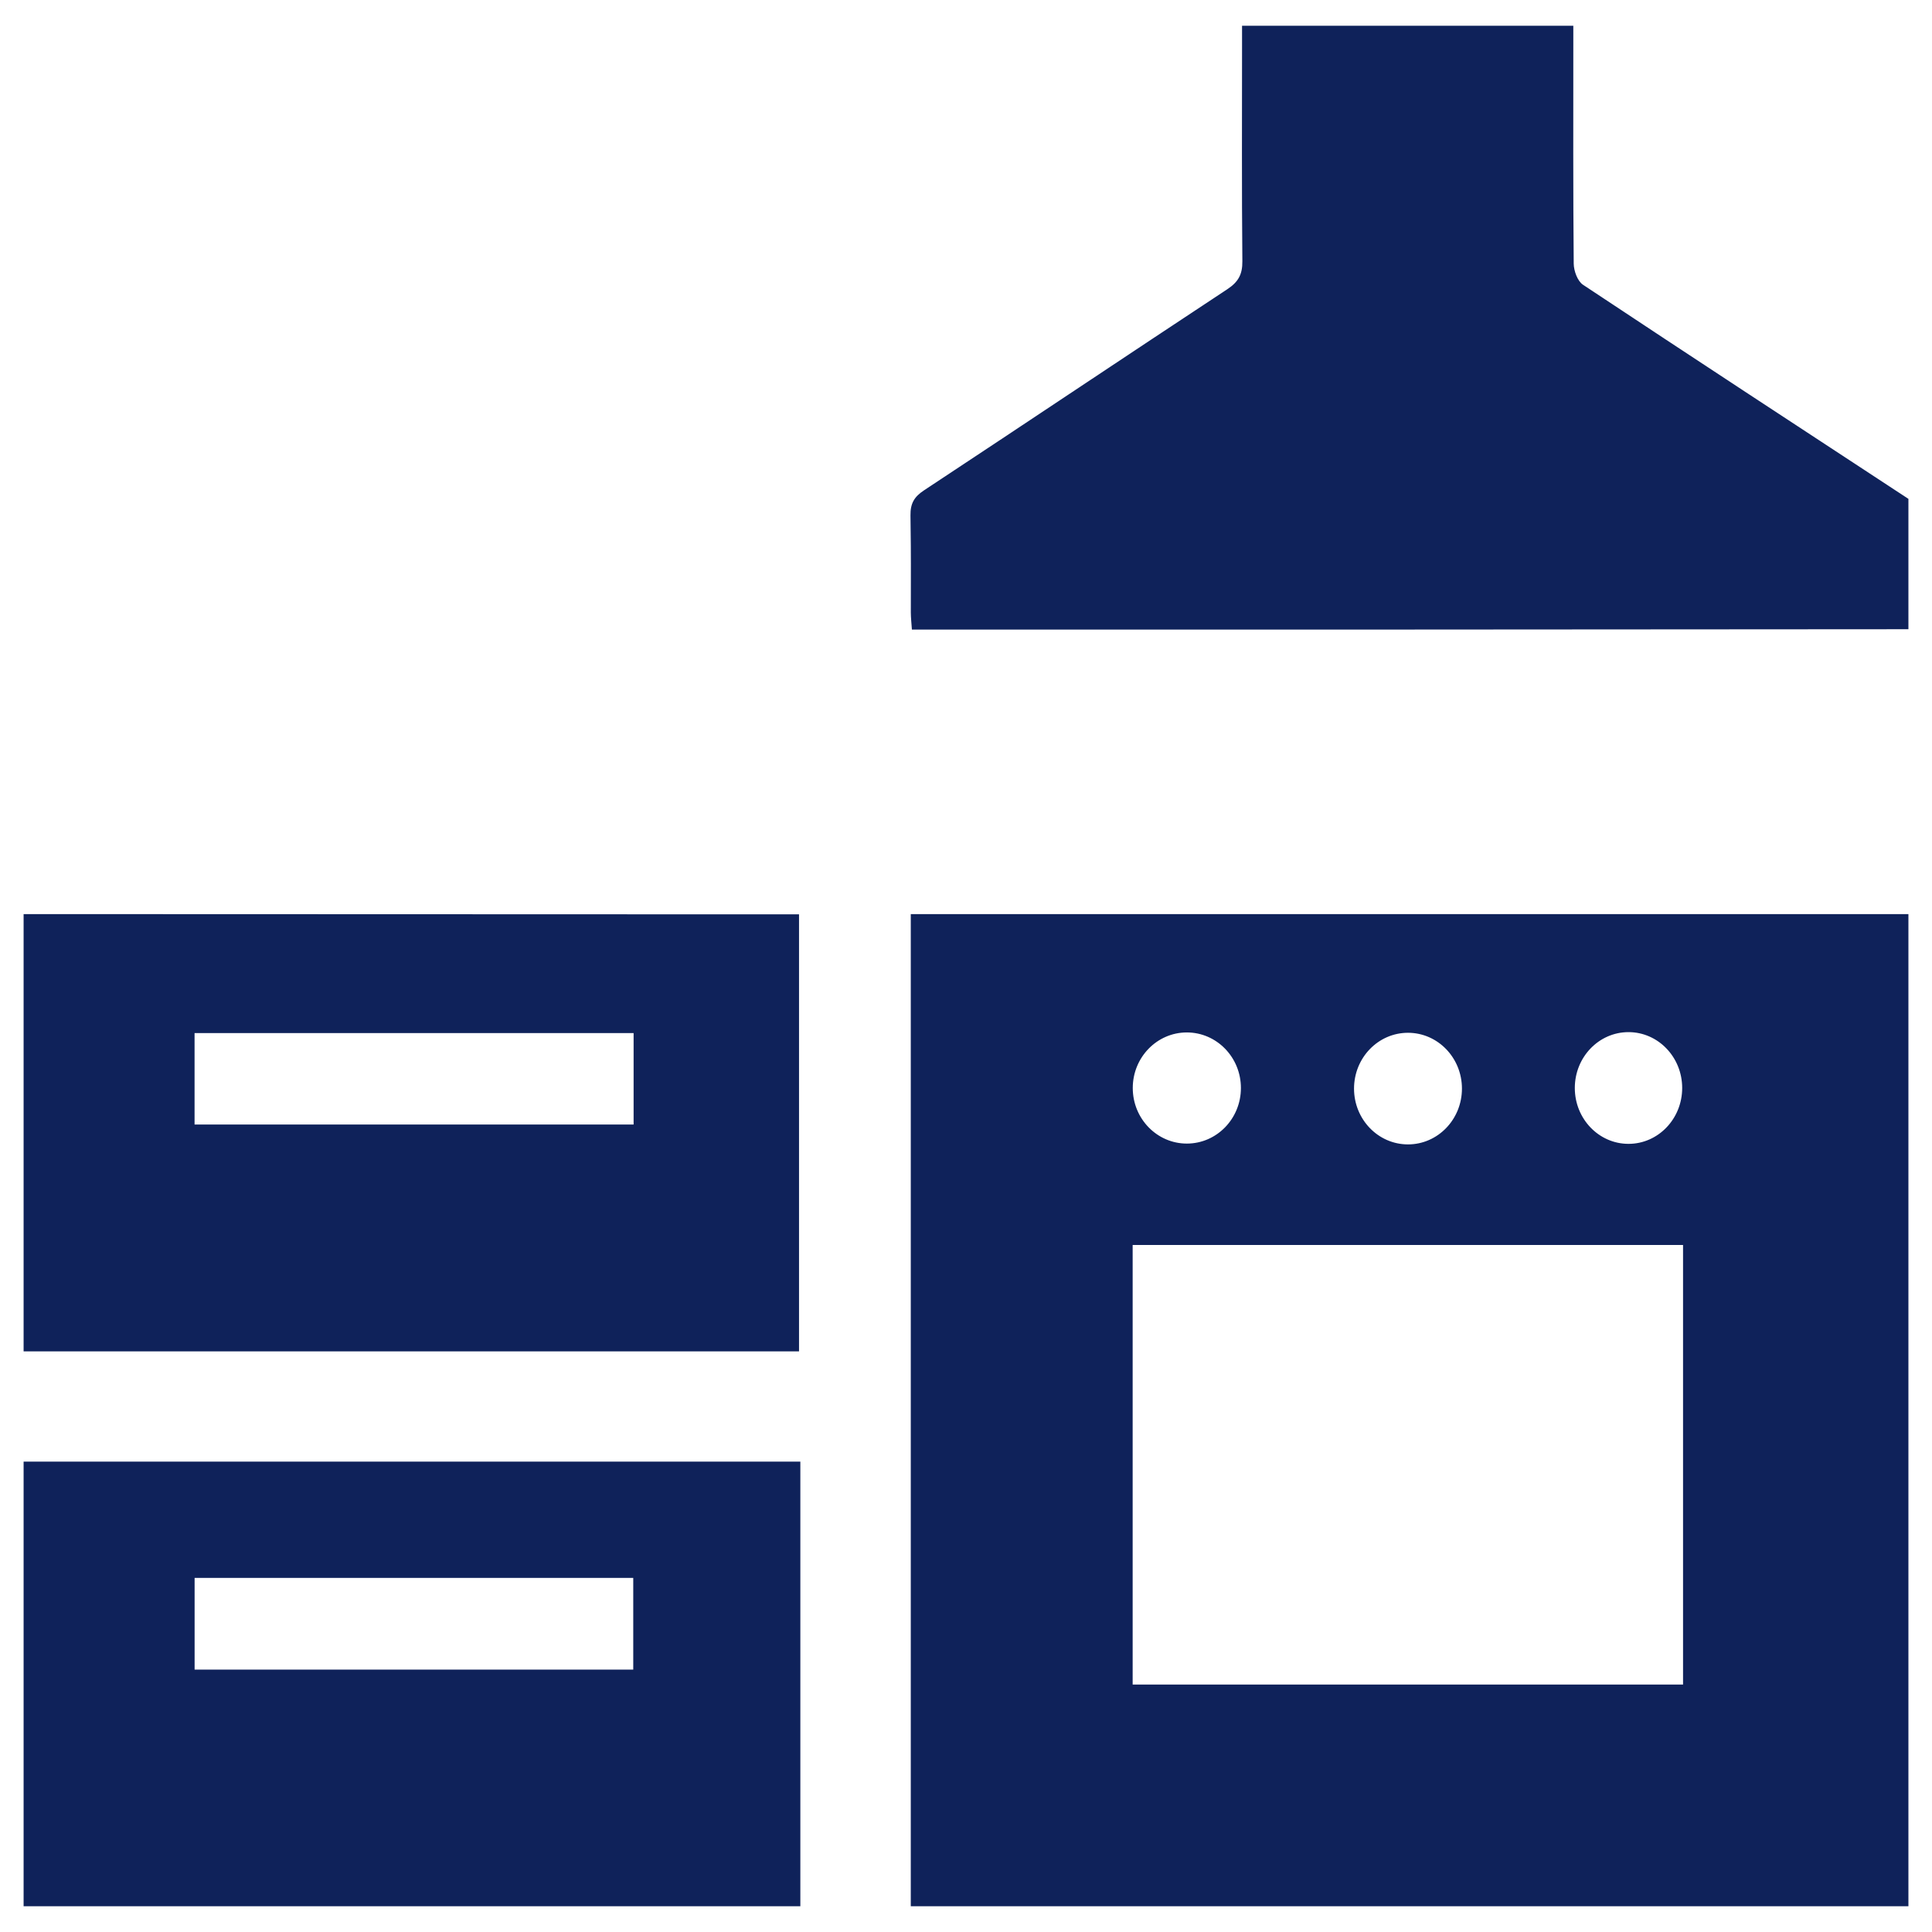
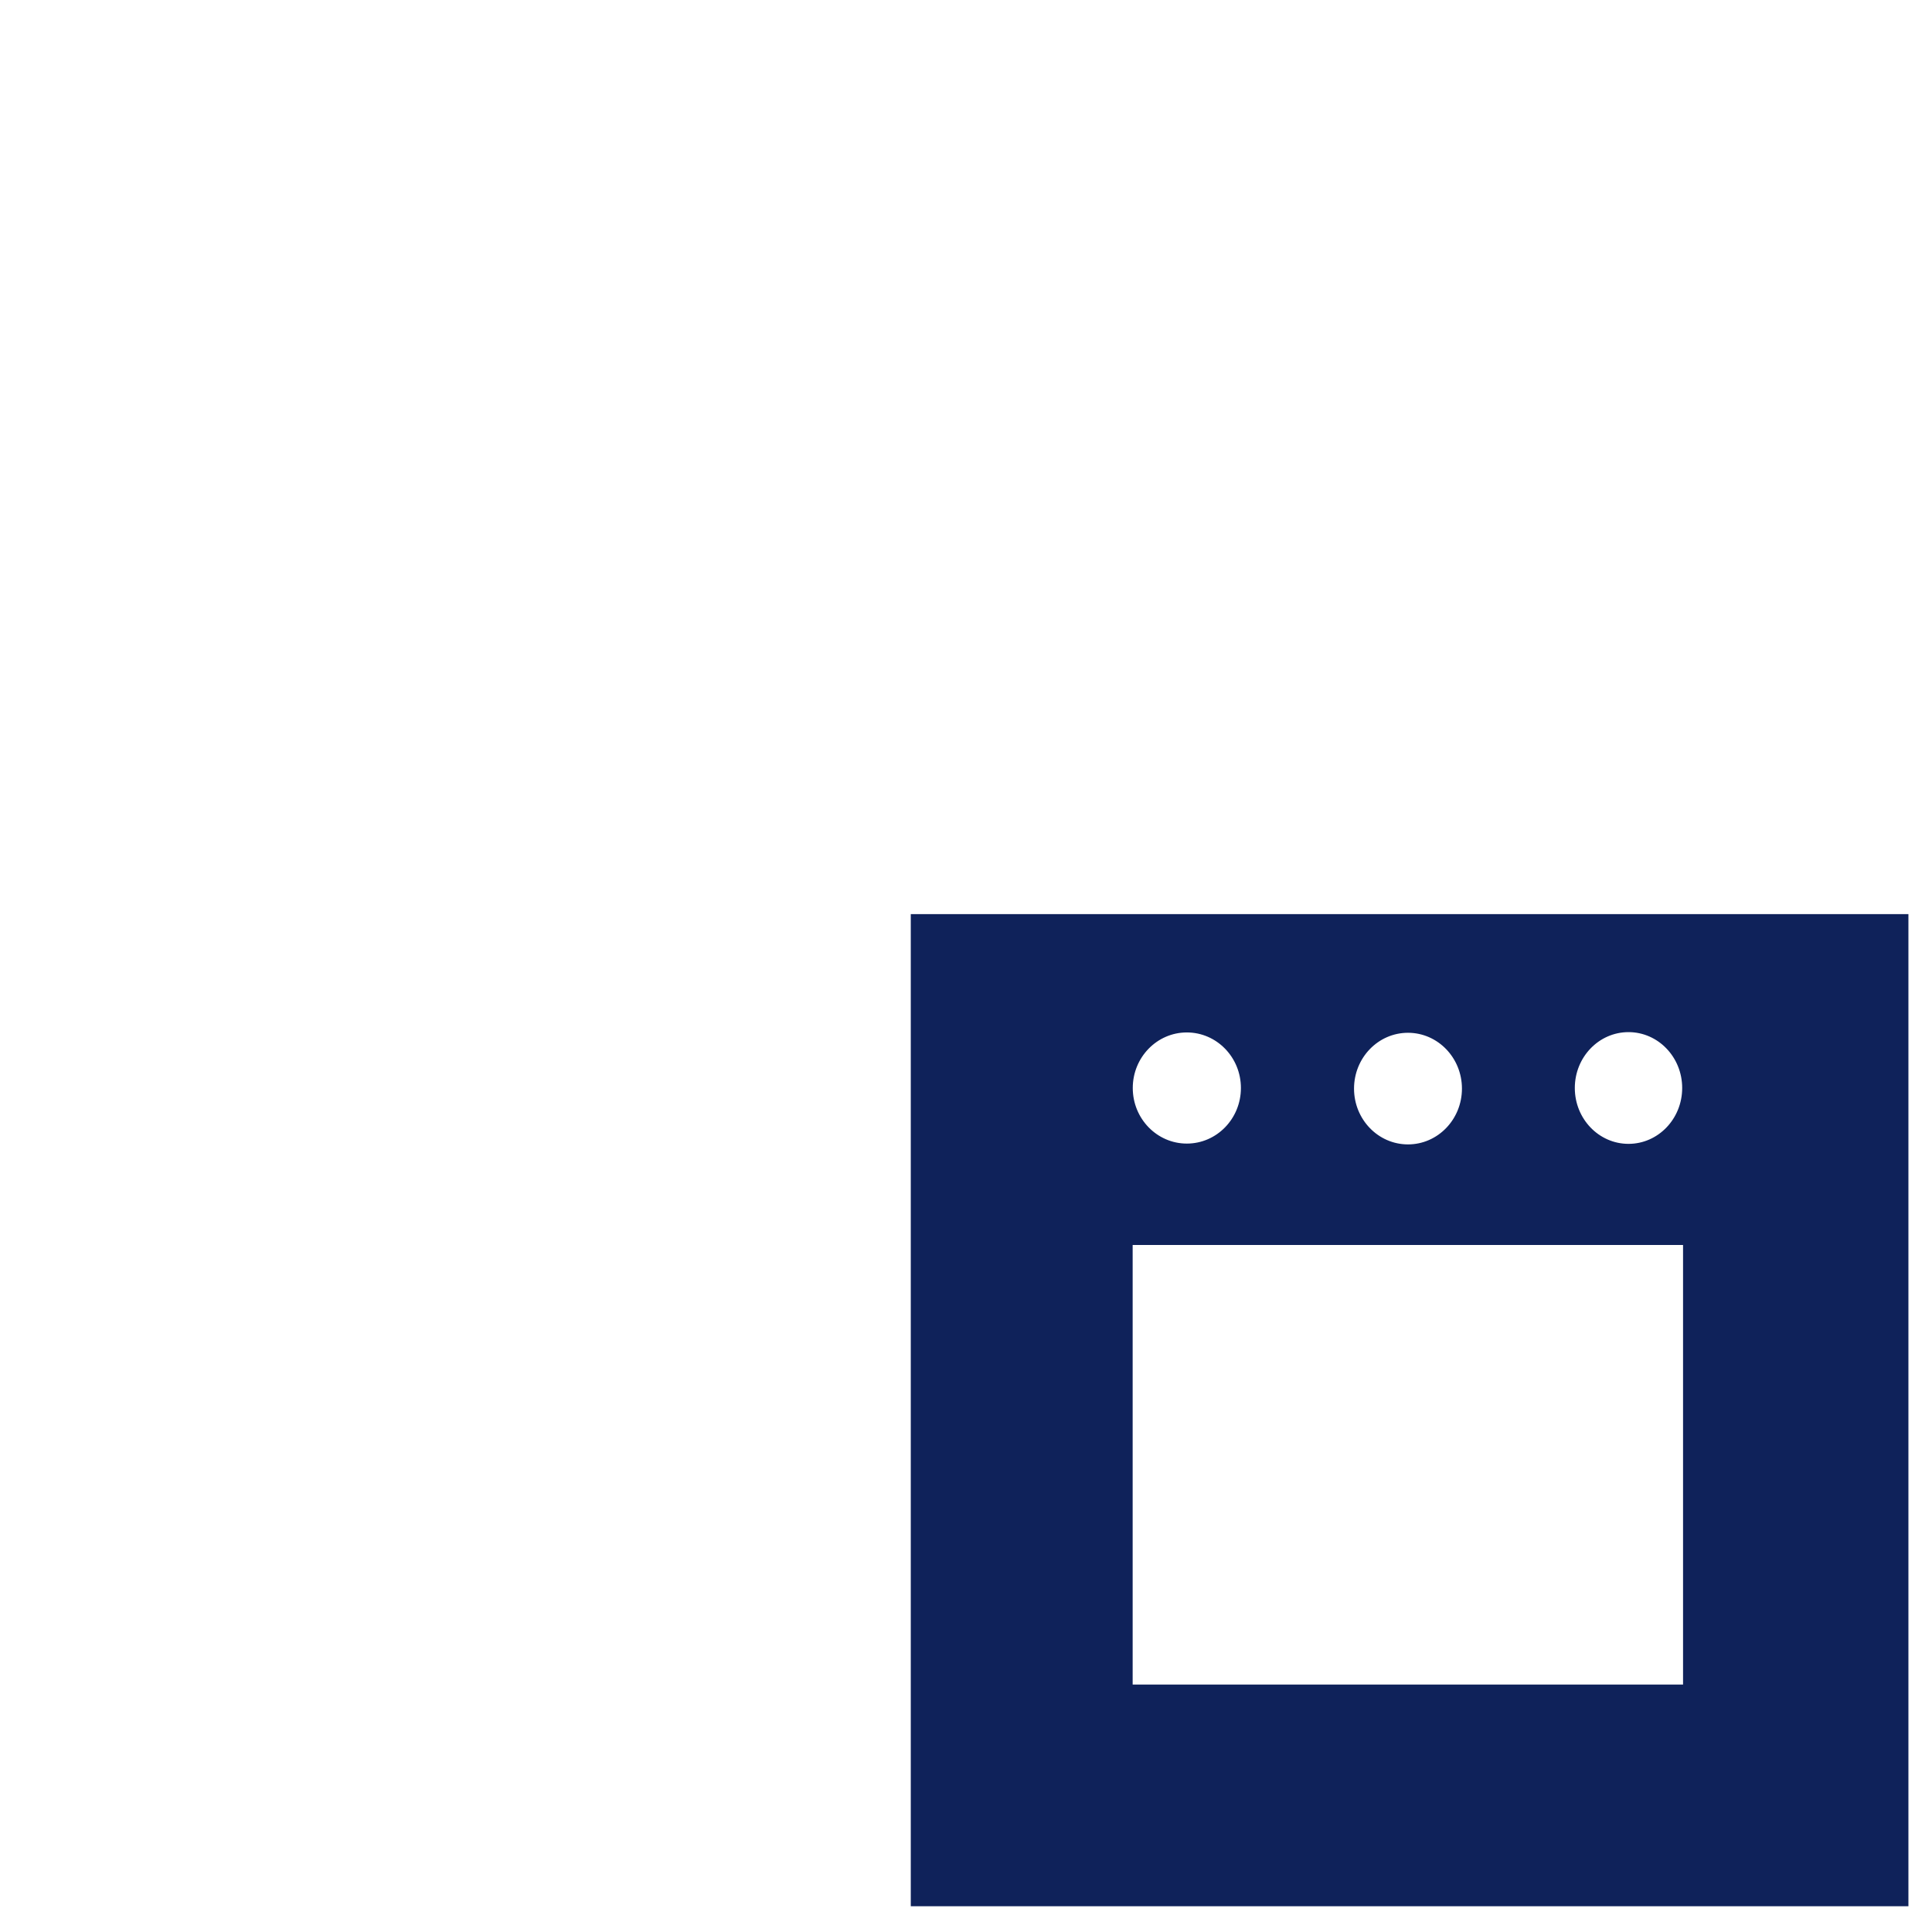
<svg xmlns="http://www.w3.org/2000/svg" version="1.1" id="Ebene_1" x="0px" y="0px" viewBox="0 0 85.039 85.039" style="enable-background:new 0 0 85.039 85.039;" xml:space="preserve">
  <style type="text/css">
	.st0{fill:#0F225A;}
</style>
  <g>
    <g>
      <path class="st0" d="M74.081,74.147h-24.226v-19.348h24.226V74.147z M74.043,47.889c0,1.358-1.058,2.459-2.363,2.459    s-2.363-1.101-2.363-2.459c0-1.358,1.058-2.459,2.363-2.459S74.043,46.531,74.043,47.889 M64.349,47.916    c0,1.356-1.063,2.456-2.375,2.456s-2.375-1.1-2.375-2.456c0-1.357,1.063-2.457,2.375-2.457S64.349,46.559,64.349,47.916     M54.62,47.89c0,1.351-1.065,2.446-2.38,2.446c-1.314,0-2.38-1.095-2.38-2.446c0-1.351,1.066-2.446,2.38-2.446    C53.555,45.444,54.62,46.539,54.62,47.89 M84.001,40.235h-43.912v43.67h43.912V40.235z" />
-       <path class="st0" d="M84.001,27.696c-7.64,0.005-15.28,0.012-22.92,0.015c-6.641,0.002-13.282,0-19.923,0h-1.02    c-0.018-0.28-0.046-0.513-0.047-0.746c-0.003-2.371,0.015-1.908-0.015-4.279c-0.007-0.523,0.159-0.815,0.595-1.103    c4.456-2.94,8.891-5.912,13.348-8.851c0.484-0.319,0.671-0.65,0.665-1.233c-0.03-3.152-0.014-6.305-0.014-9.458v-0.907h14.581    v0.852c0,3.207-0.012,6.414,0.018,9.62c0.003,0.318,0.168,0.768,0.41,0.929c4.761,3.161,9.544,6.289,14.322,9.423V27.696z" />
    </g>
-     <path class="st0" d="M8.566,69.453h19.307v4.037H8.566V69.453z M1.039,83.905h34.189v-19.57H1.039V83.905z" />
    <g>
-       <path class="st0" d="M8.564,49.498h19.325v-4.025H8.564V49.498z M1.039,40.235c11.036,0.004,22.073,0.007,33.109,0.011    c0.321,0,0.641,0,1.022,0v19.236H1.039V40.235z" />
-     </g>
+       </g>
  </g>
</svg>